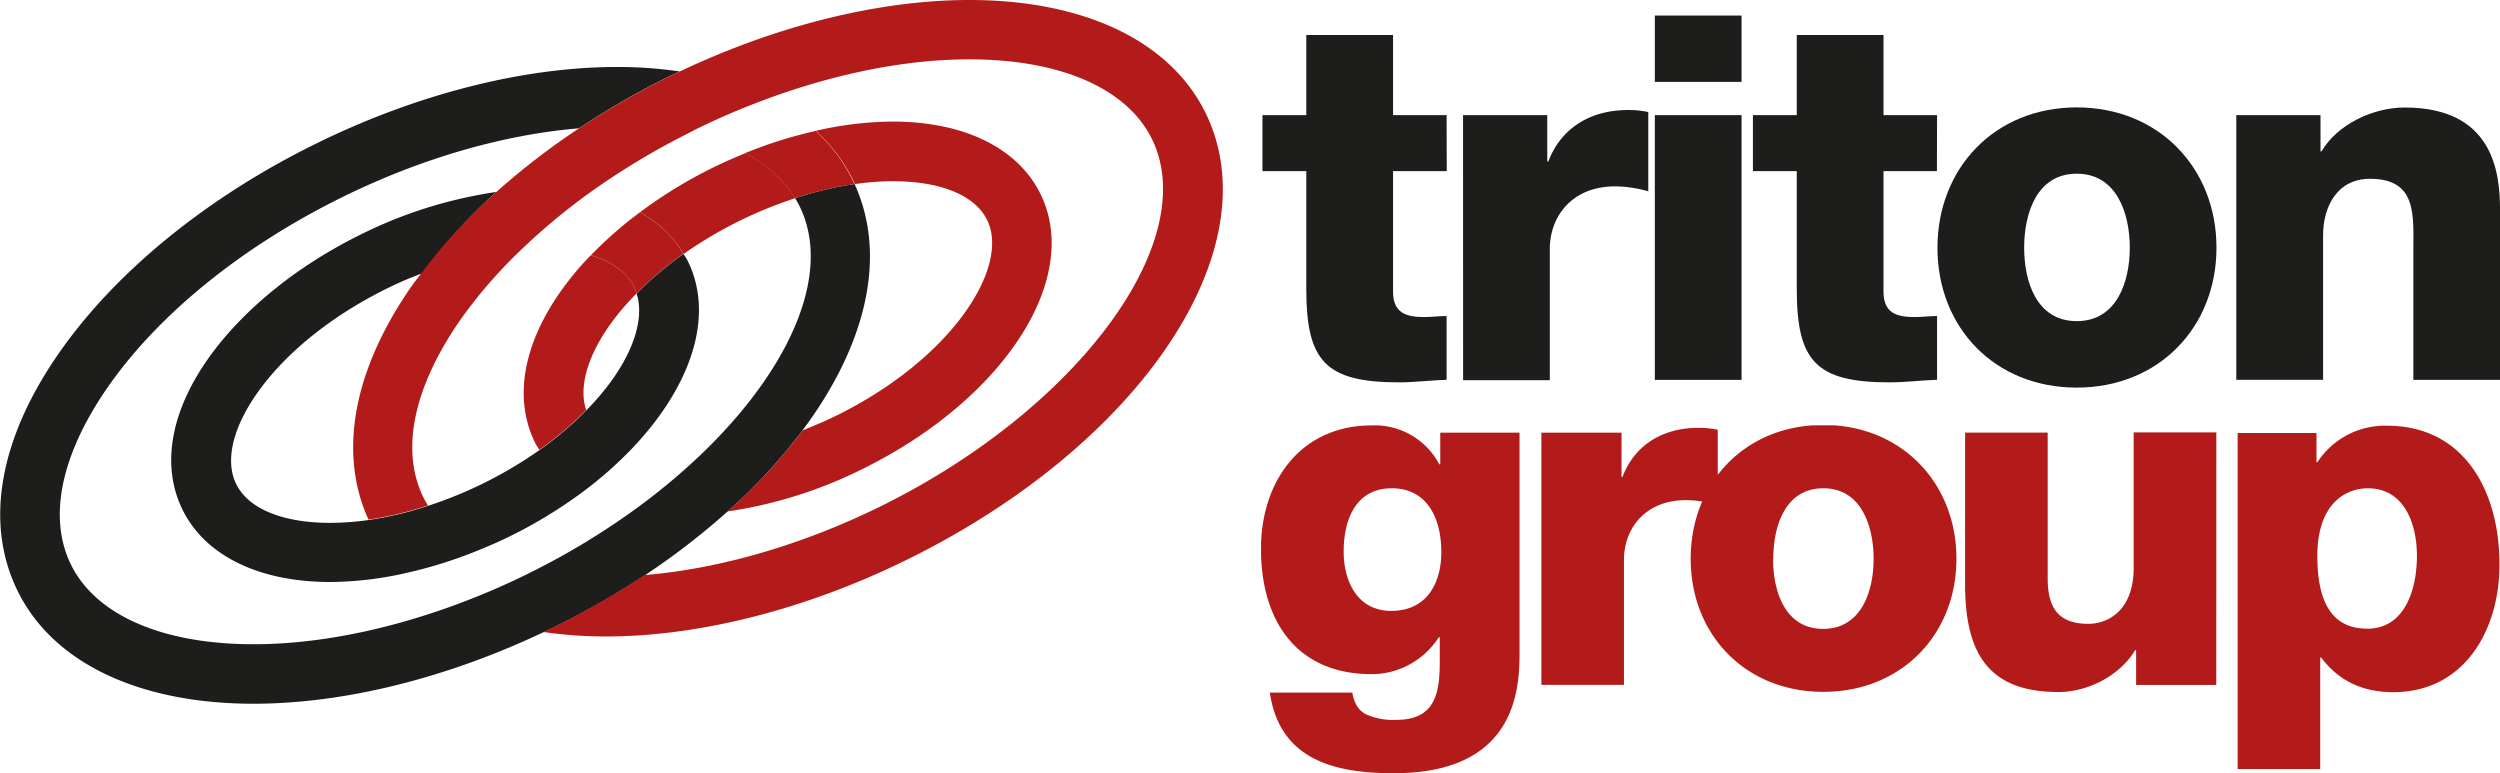
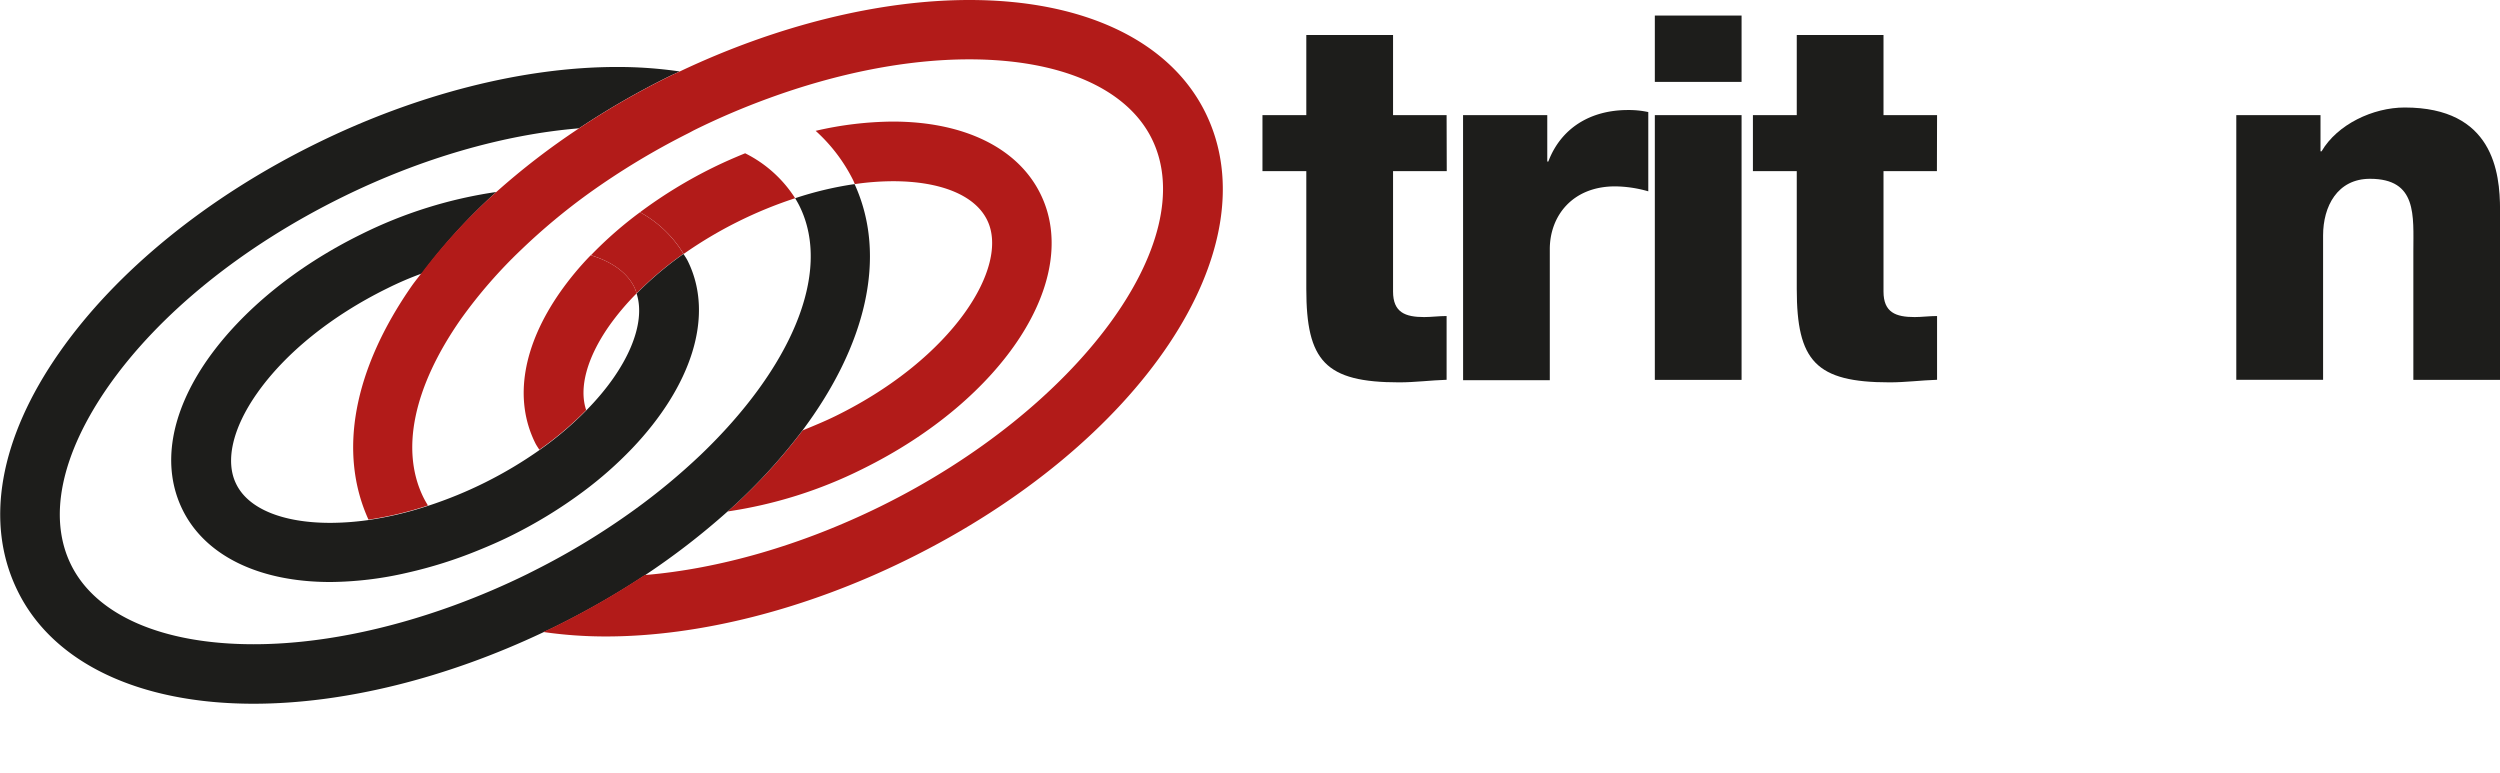
<svg xmlns="http://www.w3.org/2000/svg" id="Layer_1" data-name="Layer 1" viewBox="0 0 504.63 156.06">
  <defs>
    <clipPath id="clip-path" transform="translate(-18.81 -105.76)">
      <rect x="273.36" y="191.61" width="249.97" height="70.21" style="fill:none" />
    </clipPath>
  </defs>
  <title>logo</title>
  <path d="M141.75,171.57a51.56,51.56,0,0,1,5.56-6.59,8.3,8.3,0,0,0-.44-1.21c-1.46-3-4.55-5.19-8.82-6.49a61.11,61.11,0,0,0-6.14,7.4c-7.6,10.86-9.41,21.65-5.1,30.42.24.51.59,1,.87,1.44a67.93,67.93,0,0,0,9.45-8C135.64,184.08,137.26,178,141.75,171.57Z" transform="translate(-18.81 -105.76)" style="fill:#b21b19" />
  <path d="M148,148.6a23.42,23.42,0,0,1,8.81,8.42,85.32,85.32,0,0,1,22.5-11.25,25.35,25.35,0,0,0-10.09-9.07c-2.13.87-4.25,1.79-6.35,2.82A94.35,94.35,0,0,0,148,148.6Z" transform="translate(-18.81 -105.76)" style="fill:#b21b19" />
  <path d="M191,142.09c.13.27.24.55.36.83a54.71,54.71,0,0,1,7.72-.58c9.64,0,16.58,2.86,19,7.87,4.58,9.32-6.84,27.83-30.56,39.5-2.21,1.09-4.45,2-6.7,2.93A112.8,112.8,0,0,1,165.68,209a90.33,90.33,0,0,0,27.14-8.53c28.61-14.07,44.44-38.48,36-55.58-4.56-9.27-15.43-14.59-29.82-14.59a71,71,0,0,0-15.55,1.87A33.59,33.59,0,0,1,191,142.09Z" transform="translate(-18.81 -105.76)" style="fill:#b21b19" />
  <path d="M146.87,163.77a8.3,8.3,0,0,1,.44,1.21,69.39,69.39,0,0,1,9.46-8A23.42,23.42,0,0,0,148,148.6a79.24,79.24,0,0,0-9.91,8.68C142.32,158.58,145.41,160.78,146.87,163.77Z" transform="translate(-18.81 -105.76)" style="fill:#b21b19" />
-   <path d="M179.27,145.77a70,70,0,0,1,12-2.85c-.12-.28-.23-.56-.36-.83a33.59,33.59,0,0,0-7.47-9.9,90.08,90.08,0,0,0-14.3,4.51A25.35,25.35,0,0,1,179.27,145.77Z" transform="translate(-18.81 -105.76)" style="fill:#b21b19" />
  <path d="M157.65,158.47c-.25-.51-.59-1-.88-1.45a69.39,69.39,0,0,0-9.46,8c1.95,6-1.69,15-10.18,23.6a67.93,67.93,0,0,1-9.45,8,84.66,84.66,0,0,1-22.49,11.25,71.89,71.89,0,0,1-12,2.86,55.94,55.94,0,0,1-7.71.57c-9.64,0-16.58-2.86-19-7.86-2.26-4.58-.74-11.22,4.17-18.23,5.71-8.16,15.08-15.72,26.38-21.27,2.29-1.14,4.62-2.14,7-3A113.62,113.62,0,0,1,119,144.51a90.49,90.49,0,0,0-27.32,8.56c-13.08,6.44-24,15.37-30.92,25.17-7.6,10.85-9.41,21.66-5.1,30.42,4.56,9.26,15.43,14.58,29.82,14.58A70.89,70.89,0,0,0,101,221.37a89.87,89.87,0,0,0,14.31-4.51c2.13-.86,4.25-1.78,6.35-2.81A94.86,94.86,0,0,0,136.51,205a78.17,78.17,0,0,0,9.87-8.7C158.28,183.82,163.13,169.6,157.65,158.47Z" transform="translate(-18.81 -105.76)" style="fill:#1d1d1b" />
  <path d="M191.31,142.92a70,70,0,0,0-12,2.85c.32.53.63,1.07.9,1.62,6.67,13.56-1.93,32.91-19.94,50.15a129.62,129.62,0,0,1-13.5,11.19,147.56,147.56,0,0,1-19.94,12.11c-.48.25-1,.5-1.46.74a152.28,152.28,0,0,1-14.76,6.32c-14,5.13-28,7.9-40.61,7.9-18.41,0-31.85-5.86-36.86-16.06-4.7-9.55-2-22.32,7.54-36,10.3-14.71,27.1-28.28,47.29-38.22,15.9-7.82,32.55-12.61,47.71-13.86a163.32,163.32,0,0,1,18.19-10.48c.7-.34,1.41-.64,2.12-1a86.23,86.23,0,0,0-12.64-.9c-18.88,0-40.43,5.48-60.68,15.44-22,10.81-40.38,25.77-51.82,42.11-12.2,17.41-15.21,34.51-8.5,48.17C29.43,239.51,46.8,247.81,70,247.81c18.22,0,38.92-5.15,58.56-14.46.7-.34,1.41-.64,2.11-1A166.32,166.32,0,0,0,149,221.87,147.32,147.32,0,0,0,165.68,209a112.8,112.8,0,0,0,15.13-16.38C193.58,175.54,198,157.55,191.31,142.92Z" transform="translate(-18.81 -105.76)" style="fill:#1d1d1b" />
  <path d="M262.14,128.53c-7.11-14.48-24.47-22.77-47.64-22.77-18.22,0-38.93,5.15-58.55,14.46-.71.34-1.42.64-2.12,1a163.32,163.32,0,0,0-18.19,10.48A146,146,0,0,0,119,144.51a113.62,113.62,0,0,0-15.06,16.31c-.62.83-1.3,1.65-1.9,2.49-11.94,17.07-15,33.83-8.85,47.34a71.89,71.89,0,0,0,12-2.86c-.32-.53-.63-1.06-.91-1.62-4.69-9.54-2-22.31,7.56-36A98,98,0,0,1,124.19,156a126.46,126.46,0,0,1,13.47-11.21,150.22,150.22,0,0,1,20-12.09c.49-.24.94-.51,1.43-.75a149.75,149.75,0,0,1,14.76-6.31c14-5.13,28-7.9,40.61-7.9,18.41,0,31.84,5.86,36.86,16.06,10.14,20.62-15,54.59-54.83,74.2-15.86,7.8-32.46,12.58-47.57,13.84a166.32,166.32,0,0,1-18.33,10.49c-.7.35-1.41.65-2.11,1a87.43,87.43,0,0,0,12.64.9c18.87,0,40.42-5.49,60.67-15.45C249.11,195.55,275.6,155.9,262.14,128.53Z" transform="translate(-18.81 -105.76)" style="fill:#b21b19" />
  <path d="M310.84,140.31H300v24.3c0,4.22,2.47,5.15,6.28,5.15,1.44,0,3-.21,4.53-.21v12.87c-3.19.1-6.38.52-9.58.52-14.93,0-18.74-4.33-18.74-18.85V140.31h-8.85V129h8.85V112.82H300V129h10.81Z" transform="translate(-18.81 -105.76)" style="fill:#1d1d1b" />
  <path d="M314.13,129h17v9.37h.21c2.57-6.79,8.54-10.4,16.06-10.4a18.58,18.58,0,0,1,4.12.41v16a24.9,24.9,0,0,0-6.7-1c-8.64,0-13.18,6-13.18,12.67v26.46h-17.5Z" transform="translate(-18.81 -105.76)" style="fill:#1d1d1b" />
  <path d="M370.35,122.29H352.84V108.9h17.51ZM352.84,129h17.51v53.44H352.84Z" transform="translate(-18.81 -105.76)" style="fill:#1d1d1b" />
  <path d="M409.78,140.31H399v24.3c0,4.22,2.47,5.15,6.28,5.15,1.44,0,3-.21,4.53-.21v12.87c-3.19.1-6.38.52-9.58.52-14.93,0-18.74-4.33-18.74-18.85V140.31h-8.85V129h8.85V112.82H399V129h10.81Z" transform="translate(-18.81 -105.76)" style="fill:#1d1d1b" />
-   <path d="M438,127.44c16.58,0,28.21,12.25,28.21,28.31S454.57,184,438,184s-28.11-12.15-28.11-28.21S421.41,127.44,438,127.44Zm0,43.14c8.13,0,10.71-8,10.71-14.83s-2.58-14.93-10.71-14.93-10.61,8.14-10.61,14.93S429.85,170.58,438,170.58Z" transform="translate(-18.81 -105.76)" style="fill:#1d1d1b" />
  <path d="M470.21,129h17v7.31h.21c3.19-5.46,10.4-8.85,16.78-8.85,17.81,0,19.25,13,19.25,20.69v34.29h-17.5V156.58c0-7.31.83-14.73-8.75-14.73-6.59,0-9.47,5.56-9.47,11.43v29.14H470.21Z" transform="translate(-18.81 -105.76)" style="fill:#1d1d1b" />
  <g style="clip-path:url(#clip-path)">
-     <path d="M470.48,261h16.67V238.48h.2c3.43,4.61,8.24,7,14.51,7,14.42,0,21.48-12.56,21.48-25.79,0-14.32-6.77-28-22.75-28a16.27,16.27,0,0,0-14,7.36h-.19v-5.89H470.48Zm26.28-56.68c7.36,0,9.91,7.16,9.91,13.63,0,7-2.55,14.71-10,14.71s-10.1-5.79-10.1-14.71c0-10.49,5.69-13.63,10.2-13.63m-30.59-11.28H449.5v27.26c0,9-5.49,11.38-9.12,11.38-5.3,0-8.24-2.36-8.24-9.12V193.08H415.47v30.6c0,13.33,4.22,21.77,18.83,21.77,5.88,0,12.35-3.24,15.49-8.44h.2v7h16.18Zm-106.1,25.5c0,15.3,11,26.87,26.77,26.87s26.87-11.57,26.87-26.87-11.09-27-26.87-27-26.77,11.67-26.77,27m16.67,0c0-6.47,2.35-14.22,10.1-14.22S397,212.11,397,218.58s-2.45,14.12-10.19,14.12-10.1-7.65-10.1-14.12M329.94,244h16.67V218.77c0-6.37,4.32-12.06,12.56-12.06a23.31,23.31,0,0,1,6.37,1v-15.2a18,18,0,0,0-3.92-.39c-7.16,0-12.85,3.43-15.3,9.9h-.2v-8.92H329.94Zm-4.41-50.9h-16v6.38h-.2a14.72,14.72,0,0,0-13.63-7.85c-14.42,0-22.36,11.38-22.36,24.91,0,14.32,7,25.3,22.36,25.3a16.13,16.13,0,0,0,13.53-7.45h.2v4.8c0,6.28-.79,11.87-8.73,11.87a13.3,13.3,0,0,1-6.08-1.08c-1.57-.79-2.45-2.16-2.84-4.42H275.13c2,13.64,13.14,16.28,25,16.28,23.83,0,25.4-15.69,25.4-24ZM309.74,217.2c0,6.38-3,11.87-10.1,11.87-6.86,0-9.61-6-9.61-12,0-6.28,2.36-12.75,9.71-12.75s10,6.37,10,12.84" transform="translate(-18.81 -105.76)" style="fill:#b21b19" />
-   </g>
+     </g>
</svg>